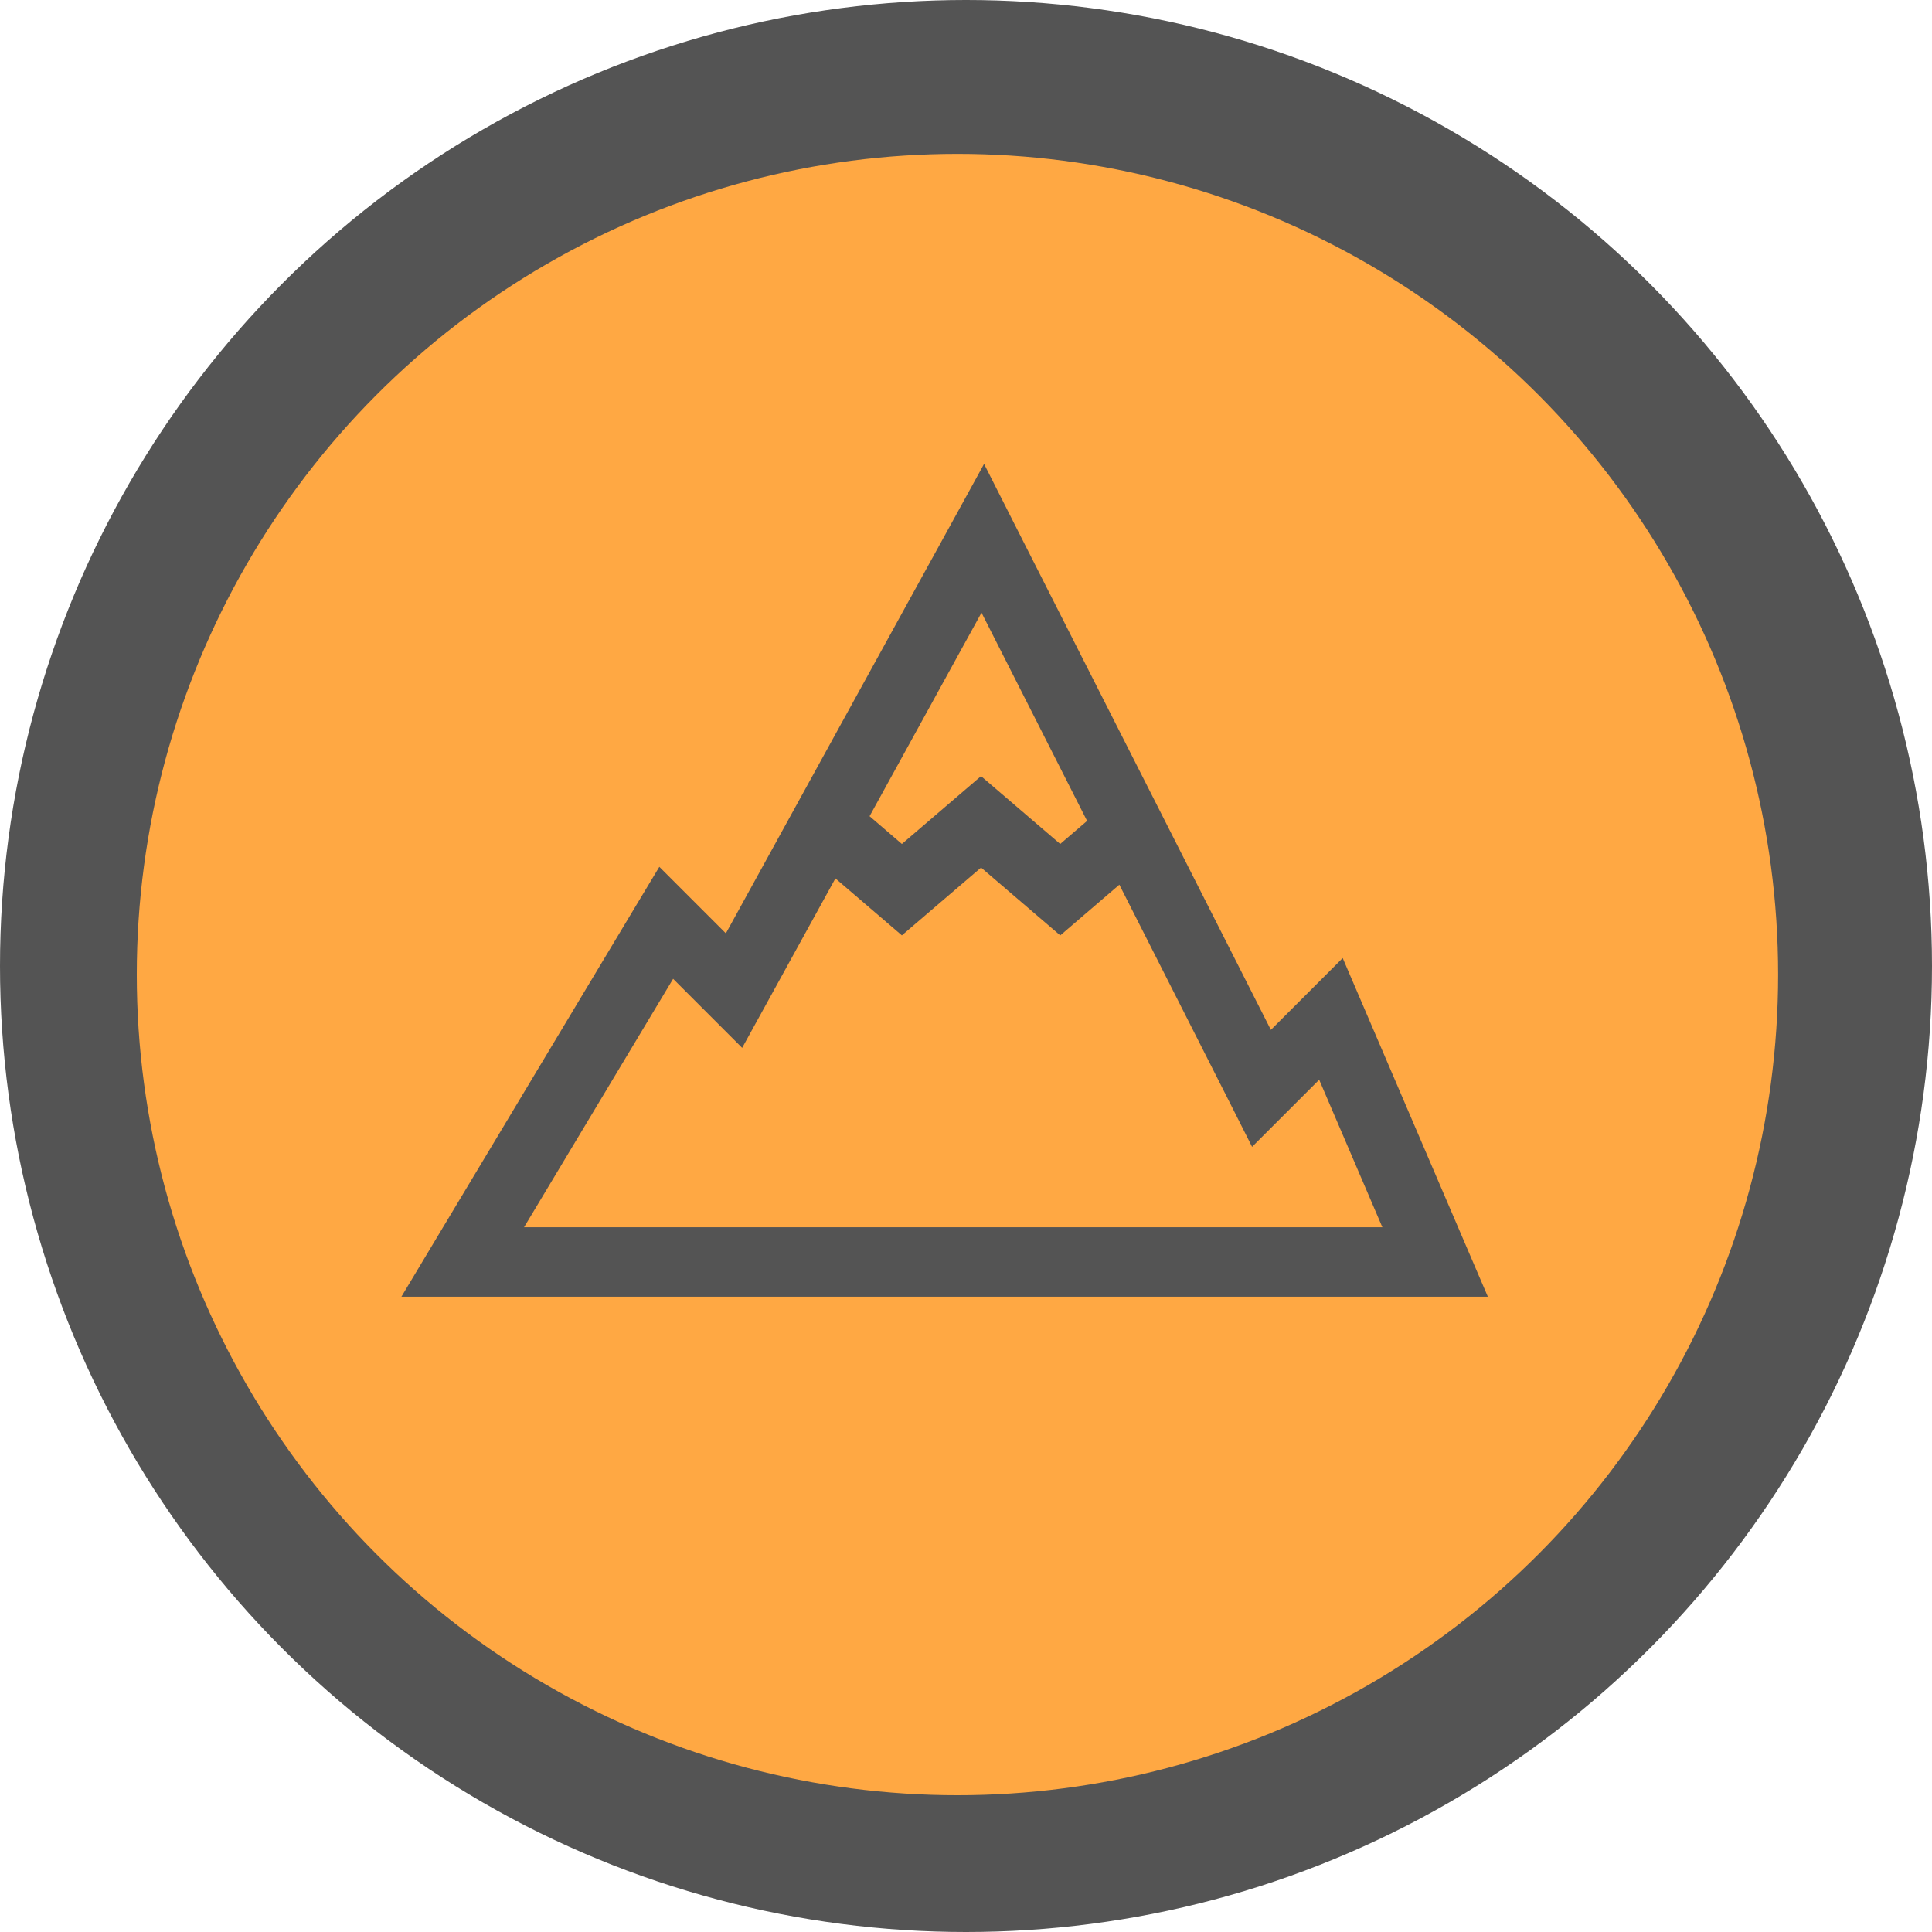
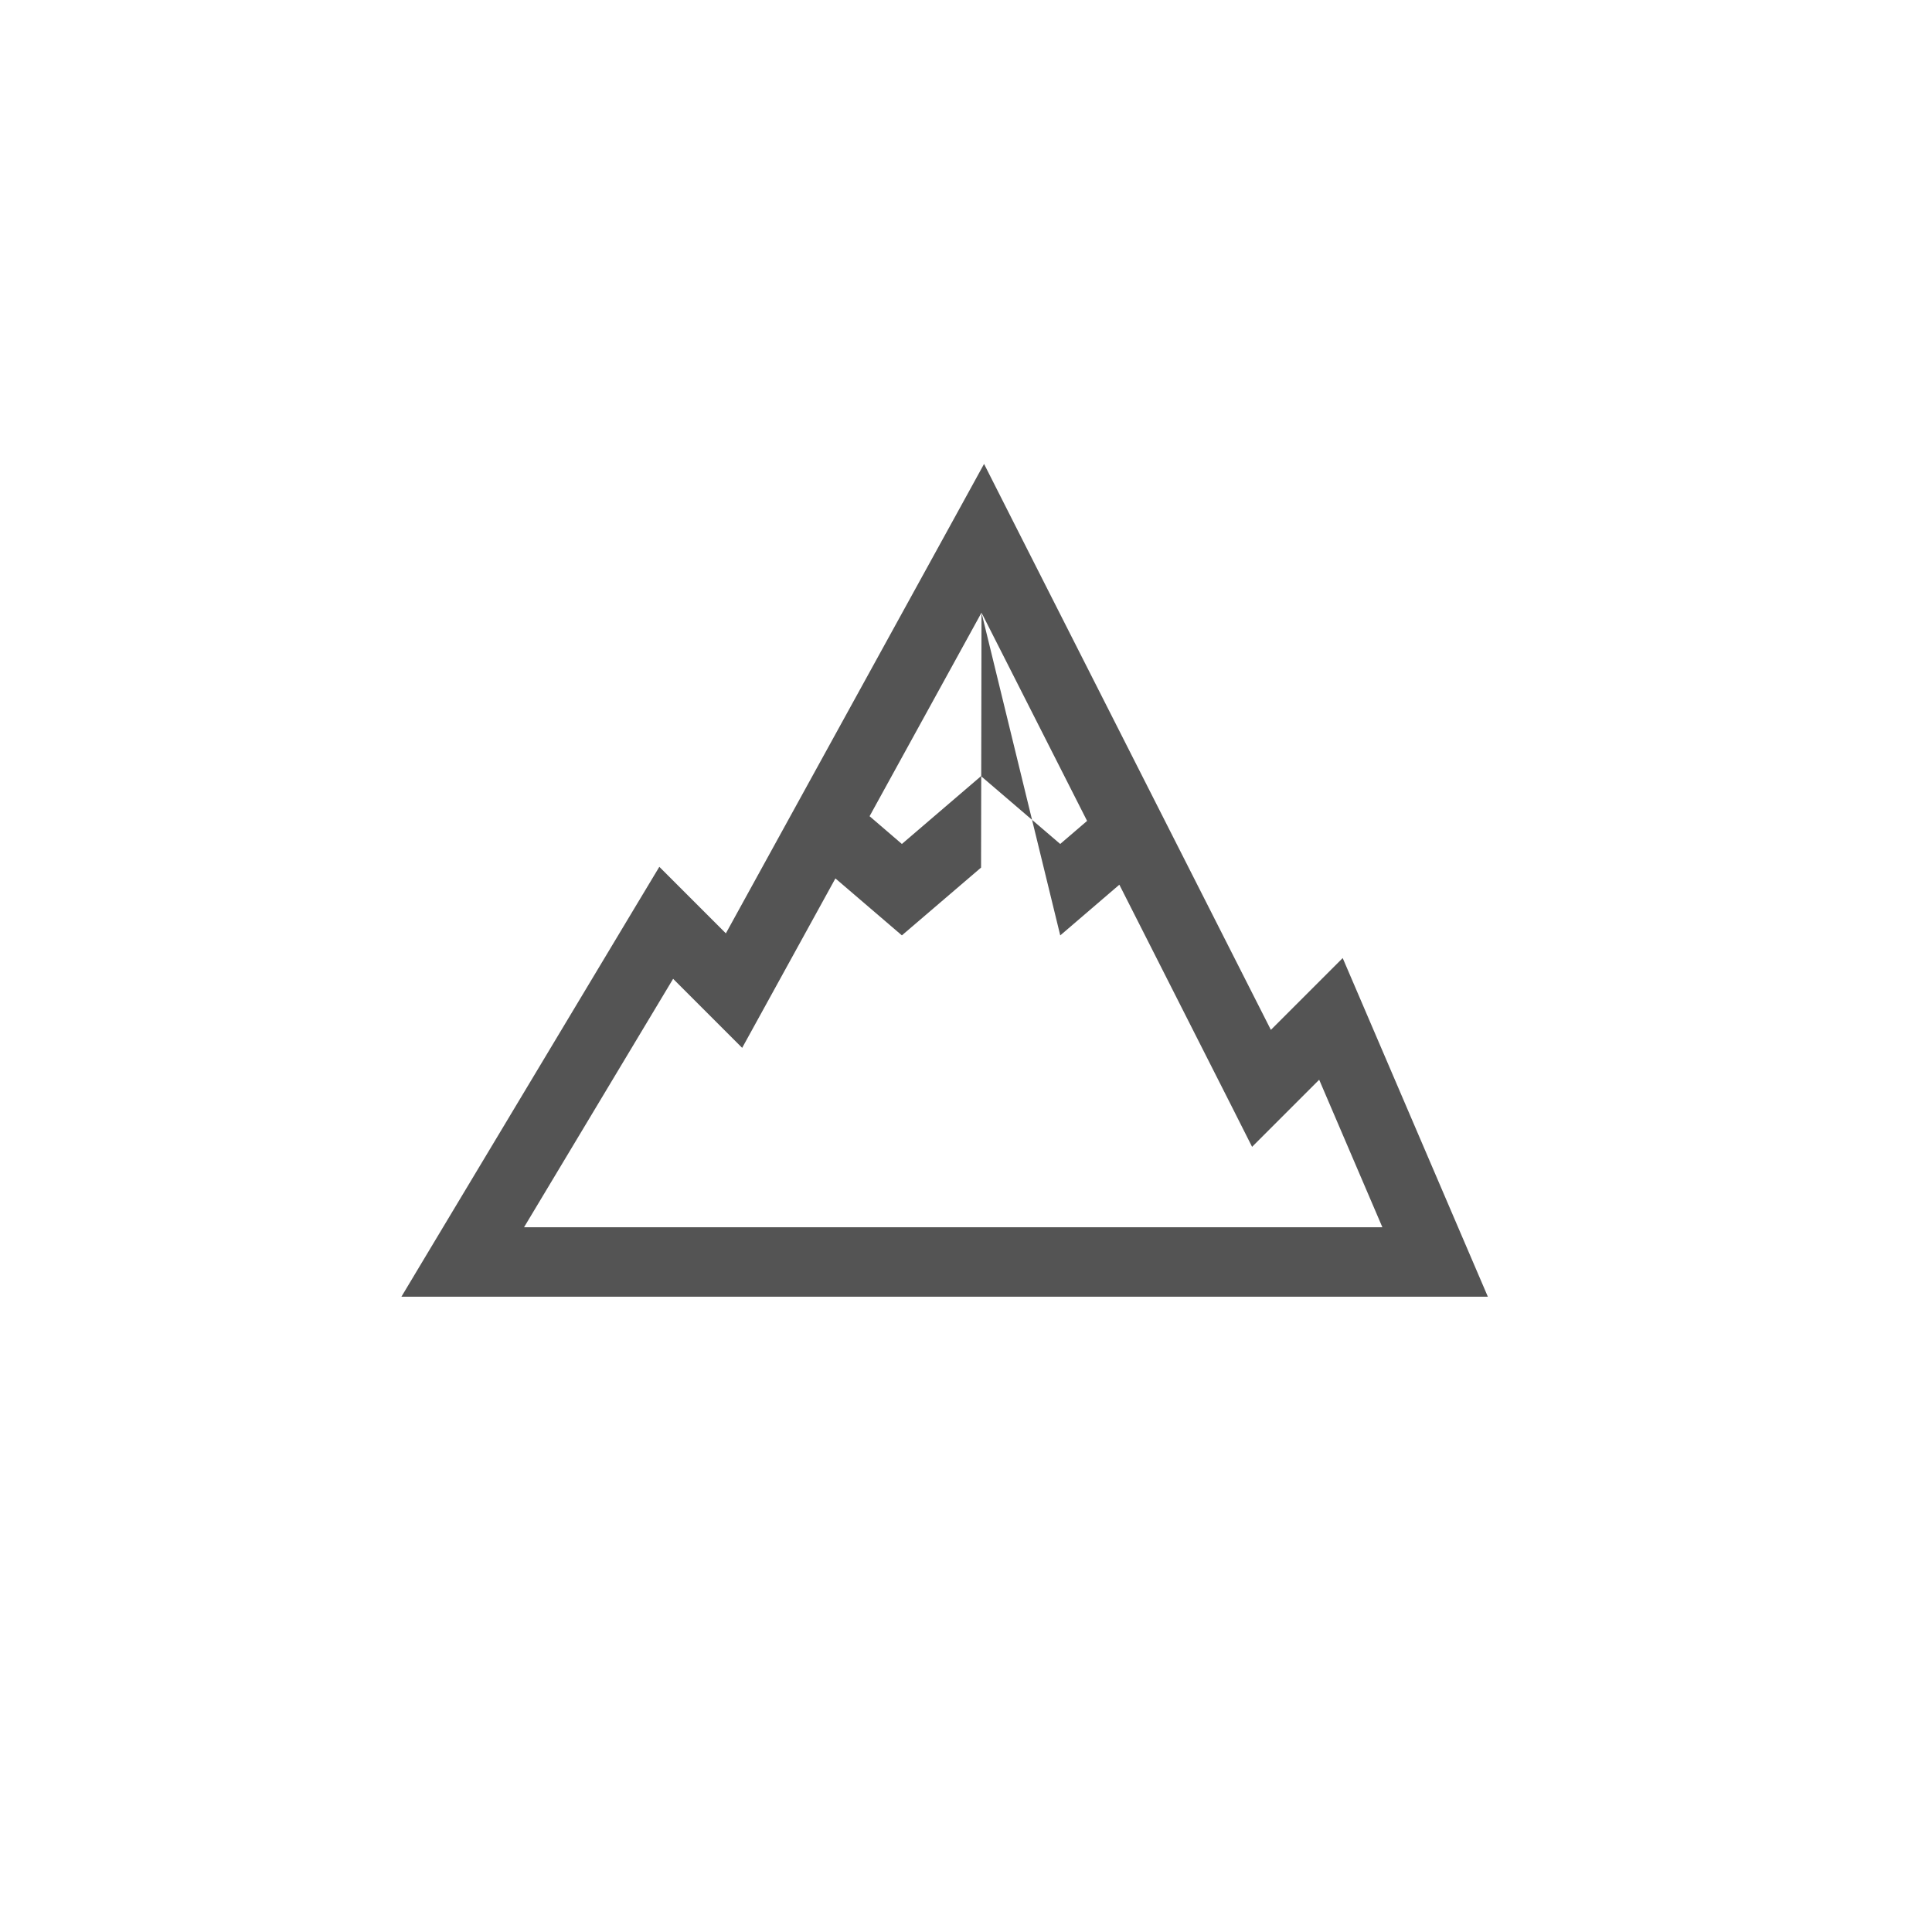
<svg xmlns="http://www.w3.org/2000/svg" width="452" height="452" viewBox="0 0 452 452" fill="none">
-   <circle cx="226" cy="226" r="226" fill="#545454" />
-   <circle cx="224" cy="228" r="192" fill="#FFA843" />
-   <path d="M230.222 108.546L222.812 122.033L169.821 218.363L154.254 202.796L148.891 211.717L101.279 291.074L93.909 303.375H348.092L343.233 292.041L318.858 235.166L314.129 224.14L297.327 240.943L237.177 122.277L230.23 108.546H230.222ZM229.629 143.337L254.329 192.055L248.04 197.45L229.515 181.582L210.999 197.45L203.442 190.958L229.629 143.337ZM229.524 202.975L248.049 218.843L261.877 206.98L287.877 258.29L292.931 268.308L308.629 252.61L323.416 287.125H122.599C134.217 267.747 145.852 248.369 157.479 228.999L173.632 245.152L178.848 235.678C184.381 225.619 189.922 215.568 195.447 205.51L210.999 218.835L229.524 202.975Z" fill="#545454" />
+   <path d="M230.222 108.546L222.812 122.033L169.821 218.363L154.254 202.796L148.891 211.717L101.279 291.074L93.909 303.375H348.092L343.233 292.041L318.858 235.166L314.129 224.14L297.327 240.943L237.177 122.277L230.23 108.546H230.222ZM229.629 143.337L254.329 192.055L248.04 197.45L229.515 181.582L210.999 197.45L203.442 190.958L229.629 143.337ZL248.049 218.843L261.877 206.98L287.877 258.29L292.931 268.308L308.629 252.61L323.416 287.125H122.599C134.217 267.747 145.852 248.369 157.479 228.999L173.632 245.152L178.848 235.678C184.381 225.619 189.922 215.568 195.447 205.51L210.999 218.835L229.524 202.975Z" fill="#545454" />
</svg>